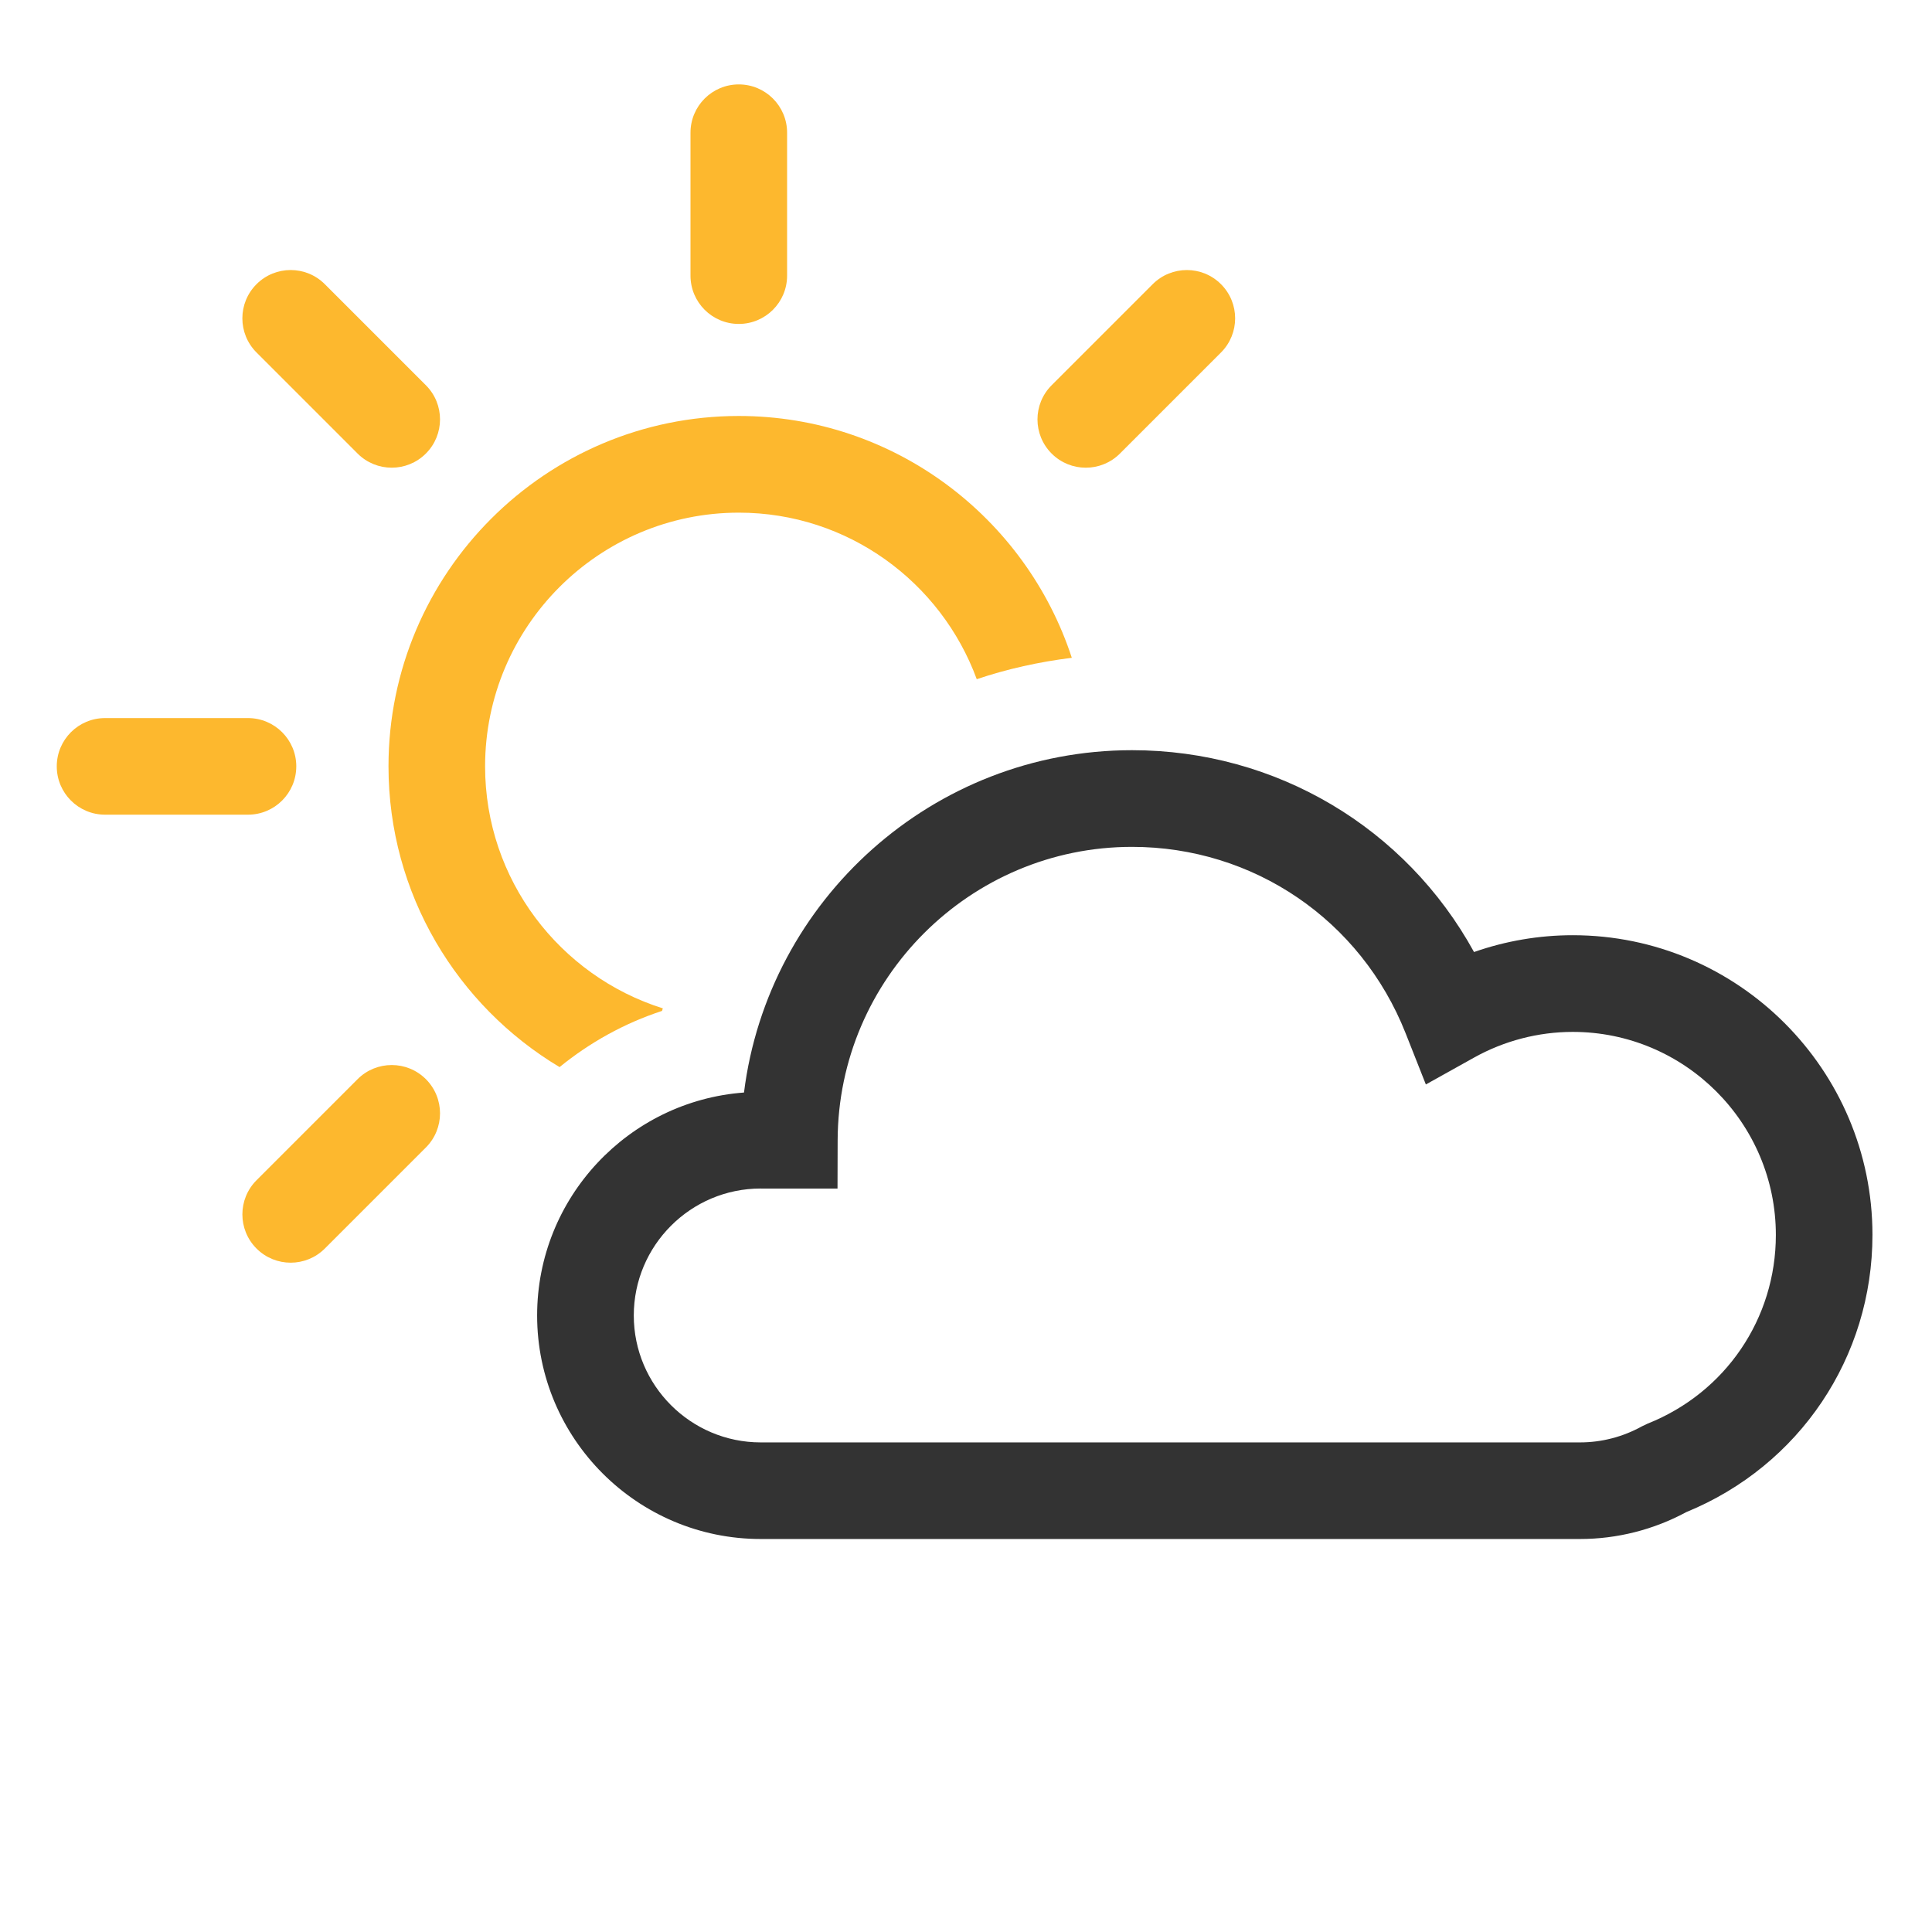
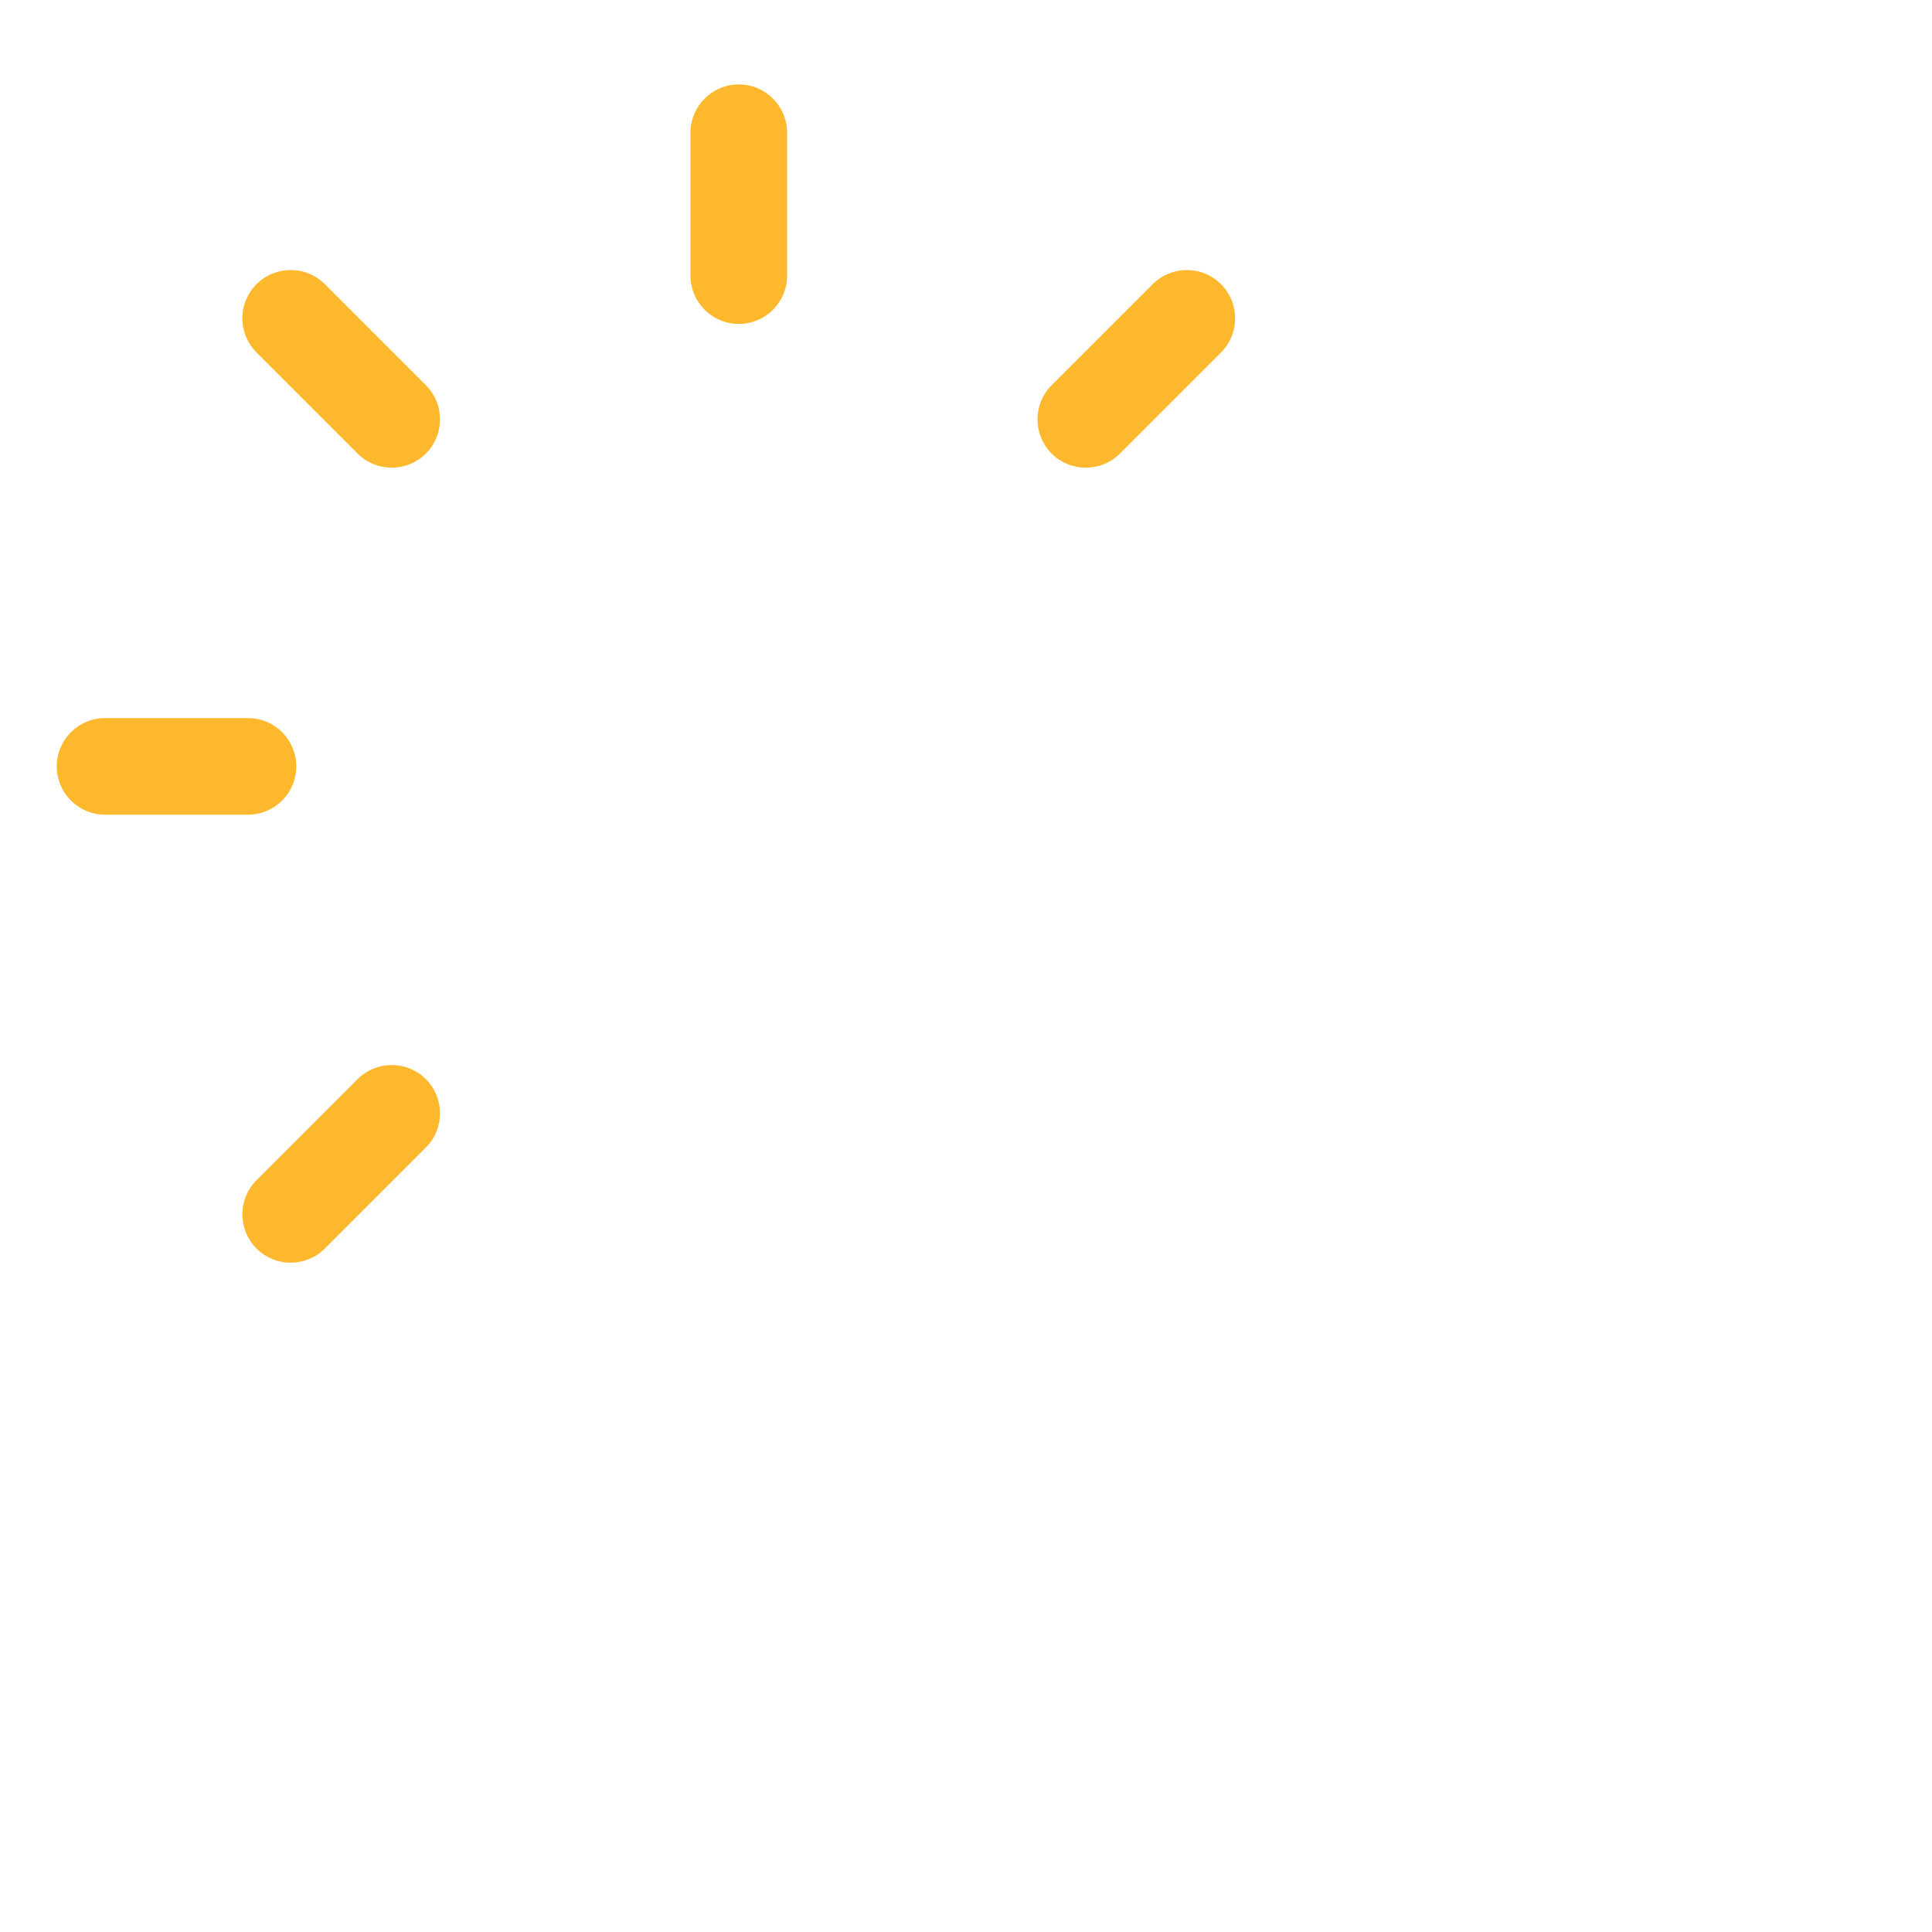
<svg xmlns="http://www.w3.org/2000/svg" width="120" height="120" viewBox="0 0 120 120" enable-background="new 0 0 120 120">
  <g fill="#fdb82e">
    <path d="m22.21 67.03l-6.277 6.277c-1.171 1.172-1.171 3.071 0 4.242.585.586 1.354.879 2.121.879s1.536-.293 2.122-.879l6.277-6.277c1.171-1.171 1.171-3.071 0-4.243-1.171-1.17-3.071-1.171-4.243 0" />
    <path d="m67.44 29.05c.768 0 1.536-.293 2.121-.879l6.277-6.277c1.172-1.171 1.172-3.071 0-4.242-1.171-1.172-3.071-1.172-4.242 0l-6.277 6.277c-1.172 1.171-1.172 3.071 0 4.242.586.586 1.354.879 2.121.879" />
    <path d="m22.21 28.17c.585.586 1.354.879 2.121.879s1.536-.293 2.121-.879c1.172-1.171 1.172-3.071 0-4.242l-6.277-6.277c-1.171-1.172-3.071-1.172-4.242 0-1.172 1.171-1.172 3.071 0 4.242l6.277 6.277" />
    <path d="m18.403 47.601c0-1.657-1.343-3-3-3h-8.877c-1.657 0-3 1.343-3 3s1.343 3 3 3h8.876c1.658 0 3-1.344 3-3" />
-     <path d="m34.754 66.28c1.872-1.523 4.02-2.725 6.365-3.49.015-.054.036-.105.051-.159-6.392-2.01-11.04-7.988-11.04-15.03 0-8.689 7.07-15.759 15.759-15.759 6.784 0 12.564 4.318 14.779 10.344 1.894-.639 3.872-1.076 5.904-1.329-2.846-8.706-11.04-15.02-20.683-15.02-11.998 0-21.759 9.761-21.759 21.759 0 7.93 4.268 14.88 10.625 18.683" />
    <path d="m45.888 20.12c1.657 0 3-1.343 3-3v-8.877c0-1.657-1.343-3-3-3s-3 1.343-3 3v8.877c0 1.657 1.343 3 3 3" />
  </g>
-   <path fill="#333" d="m98.14 95.59h-50.894c-7.656 0-13.884-6.228-13.884-13.883 0-7.309 5.675-13.316 12.849-13.848 1.495-11.964 11.742-21.263 24.1-21.263 8.968 0 17.01 4.83 21.243 12.536 1.967-.688 4.04-1.044 6.133-1.044 10.264 0 18.615 8.35 18.615 18.614 0 7.6-4.532 14.337-11.562 17.217-2.026 1.094-4.301 1.671-6.596 1.671m-50.894-21.769c-4.347 0-7.884 3.537-7.884 7.886 0 4.347 3.537 7.883 7.884 7.883h50.894c1.339 0 2.668-.347 3.844-1l.354-.168c4.835-1.925 7.96-6.523 7.96-11.715 0-6.956-5.659-12.614-12.615-12.614-2.139 0-4.259.552-6.132 1.597l-2.992 1.668-1.259-3.186c-2.78-7.03-9.45-11.572-16.993-11.572-10.05 0-18.255 8.179-18.283 18.232l-.008 2.992h-4.77z" />
</svg>